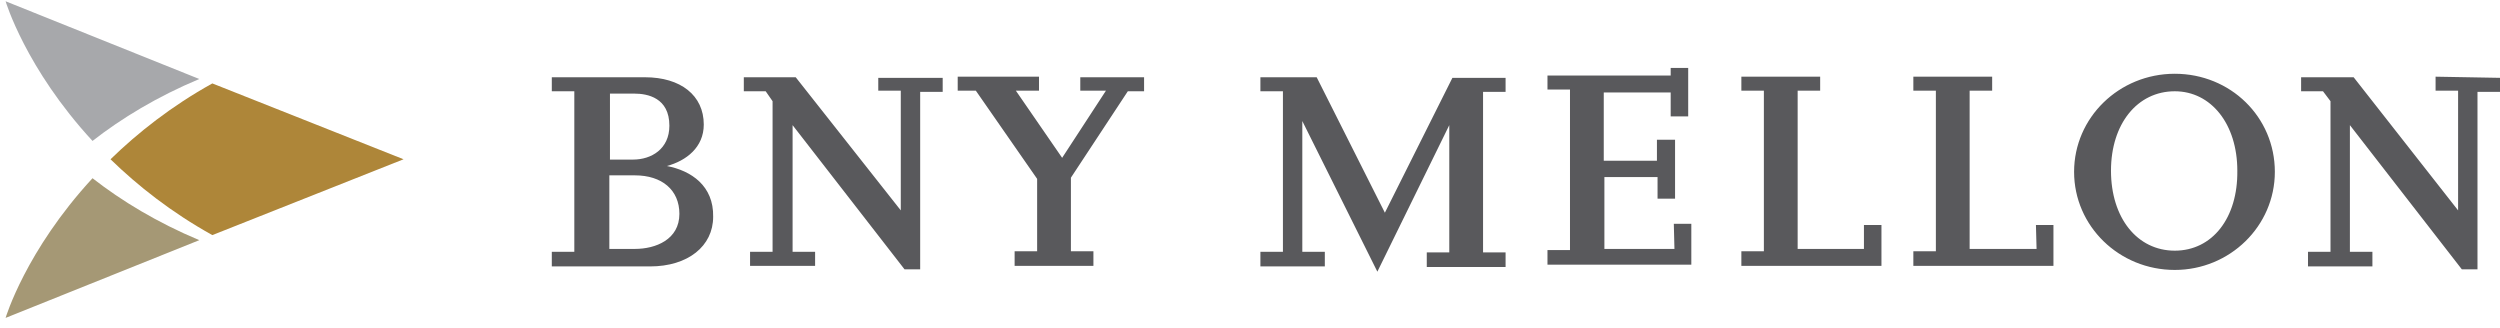
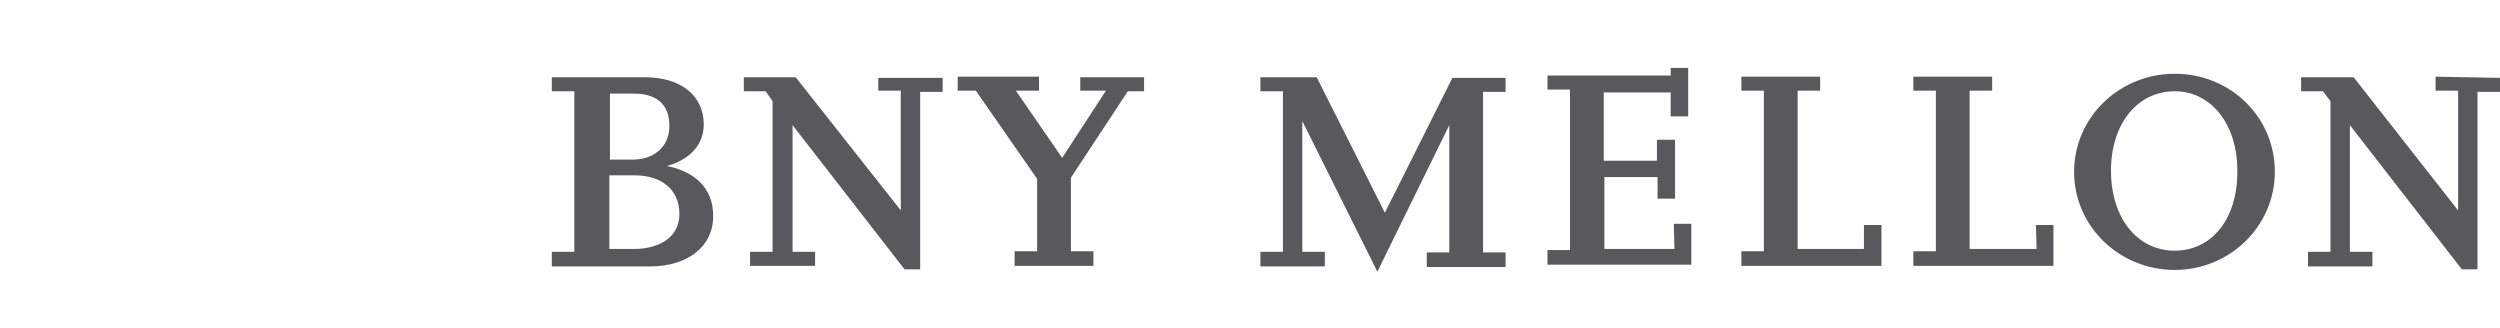
<svg xmlns="http://www.w3.org/2000/svg" width="198px" height="26px" viewBox="0 0 198 26">
  <title>C396CA2A-C811-42F8-855D-2B9A4B79EE74</title>
  <desc>Created with sketchtool.</desc>
  <g id="Design" stroke="none" stroke-width="1" fill="none" fill-rule="evenodd">
    <g id="BNYM_Careers_Our_People_Closed_Desktop" transform="translate(-81, -37)" fill-rule="nonzero">
      <g id="Nav/Desktop_White_Careers" transform="translate(1, 0)">
        <g id="Nav/Desktop_White_Default">
          <g id="[Header]" transform="translate(80, 37)">
            <g id="Logos-/-bny_horizontal_blue">
              <g id="bny_horizontal_2014">
                <path d="M69.559,7.183 L71.342,7.183 L71.342,16.662 L63.021,6.119 L58.91,6.119 L58.91,7.229 L60.643,7.229 L61.188,8.015 L61.188,19.945 L59.405,19.945 L59.405,21.055 L64.556,21.055 L64.556,19.945 L62.773,19.945 L62.773,9.911 L71.64,21.332 L72.878,21.332 L72.878,7.275 L74.661,7.275 L74.661,6.165 L69.559,6.165 L69.559,7.183 L69.559,7.183 Z M50.291,19.714 L48.26,19.714 L48.26,13.888 L50.291,13.888 C52.421,13.888 53.808,15.044 53.808,16.939 C53.808,18.974 51.925,19.714 50.291,19.714 M48.26,7.414 L50.241,7.414 C51.281,7.414 53.015,7.738 53.015,9.957 C53.015,11.807 51.579,12.639 50.142,12.639 L48.309,12.639 L48.309,7.414 L48.26,7.414 Z M52.817,13.148 C54.352,12.732 55.739,11.668 55.739,9.865 C55.739,7.553 53.907,6.119 51.083,6.119 L43.703,6.119 L43.703,7.229 L45.486,7.229 L45.486,19.945 L43.703,19.945 L43.703,21.101 L51.479,21.101 C54.501,21.101 56.482,19.483 56.482,17.171 C56.532,14.72 54.749,13.518 52.817,13.148 M85.559,7.183 L87.59,7.183 L84.122,12.5 L80.457,7.183 L82.289,7.183 L82.289,6.073 L75.85,6.073 L75.85,7.183 L77.287,7.183 L82.141,14.165 L82.141,19.899 L80.358,19.899 L80.358,21.055 L86.599,21.055 L86.599,19.899 L84.816,19.899 L84.816,14.073 L89.323,7.229 L90.611,7.229 L90.611,6.119 L85.559,6.119 L85.559,7.183 L85.559,7.183 Z M161.296,19.714 L155.995,19.714 L155.995,7.183 L157.779,7.183 L157.779,6.073 L151.537,6.073 L151.537,7.183 L153.321,7.183 L153.321,19.899 L151.537,19.899 L151.537,21.055 L162.633,21.055 L162.633,17.818 L161.246,17.818 L161.296,19.714 L161.296,19.714 Z M147.624,19.714 L142.374,19.714 L142.374,7.183 L144.157,7.183 L144.157,6.073 L137.916,6.073 L137.916,7.183 L139.699,7.183 L139.699,19.899 L137.916,19.899 L137.916,21.055 L149.011,21.055 L149.011,17.818 L147.624,17.818 L147.624,19.714 L147.624,19.714 Z M109.682,16.847 L104.282,6.119 L99.824,6.119 L99.824,7.229 L101.608,7.229 L101.608,19.945 L99.824,19.945 L99.824,21.101 L104.926,21.101 L104.926,19.945 L103.143,19.945 L103.143,9.587 L109.087,21.517 L114.783,9.911 L114.783,19.991 L113,19.991 L113,21.147 L119.242,21.147 L119.242,19.991 L117.458,19.991 L117.458,7.275 L119.242,7.275 L119.242,6.165 L115.031,6.165 L109.682,16.847 Z M172.243,19.853 C169.27,19.853 167.19,17.263 167.19,13.518 C167.19,9.818 169.27,7.229 172.243,7.229 C175.115,7.229 177.196,9.818 177.196,13.518 C177.245,17.263 175.215,19.853 172.243,19.853 M172.243,5.842 C167.834,5.842 164.268,9.31 164.268,13.61 C164.268,17.91 167.834,21.379 172.243,21.379 C176.601,21.379 180.168,17.91 180.168,13.61 C180.168,9.264 176.651,5.842 172.243,5.842 M192.898,6.073 L192.898,7.183 L194.681,7.183 L194.681,16.662 L186.409,6.119 L182.248,6.119 L182.248,7.229 L183.982,7.229 L184.576,8.015 L184.576,19.945 L182.793,19.945 L182.793,21.101 L187.895,21.101 L187.895,19.945 L186.112,19.945 L186.112,9.911 L194.978,21.332 L196.217,21.332 L196.217,7.275 L198,7.275 L198,6.165 L192.898,6.073 L192.898,6.073 Z M132.616,19.714 L127.068,19.714 L127.068,14.026 L131.278,14.026 L131.278,15.737 L132.665,15.737 L132.665,11.067 L131.229,11.067 L131.229,12.732 L127.018,12.732 L127.018,7.321 L132.318,7.321 L132.318,9.217 L133.705,9.217 L133.705,5.379 L132.318,5.379 L132.318,5.98 L122.56,5.98 L122.56,7.09 L124.343,7.09 L124.343,19.806 L122.56,19.806 L122.56,20.962 L133.953,20.962 L133.953,17.726 L132.566,17.726 L132.616,19.714 L132.616,19.714 Z" id="Wordmark" fill="#59595C" />
                <g id="Icon">
-                   <path d="M31.962,12.614 L16.817,6.607 C13.571,8.409 10.916,10.512 8.753,12.614 C10.916,14.716 13.571,16.818 16.817,18.62 L31.962,12.614 Z" id="Path" fill="#AE8639" />
-                   <path d="M0.443,0.1 C0.443,0.1 2.016,5.406 7.327,11.162 C9.638,9.36 12.441,7.658 15.784,6.257 L0.443,0.1 Z" id="Path" fill="#A7A8AB" />
-                   <path d="M0.443,25.178 C0.443,25.178 2.016,19.872 7.327,14.115 C9.638,15.917 12.441,17.619 15.784,19.021 L0.443,25.178 Z" id="Path" fill="#A59875" />
-                 </g>
+                   </g>
              </g>
            </g>
          </g>
        </g>
      </g>
    </g>
  </g>
</svg>